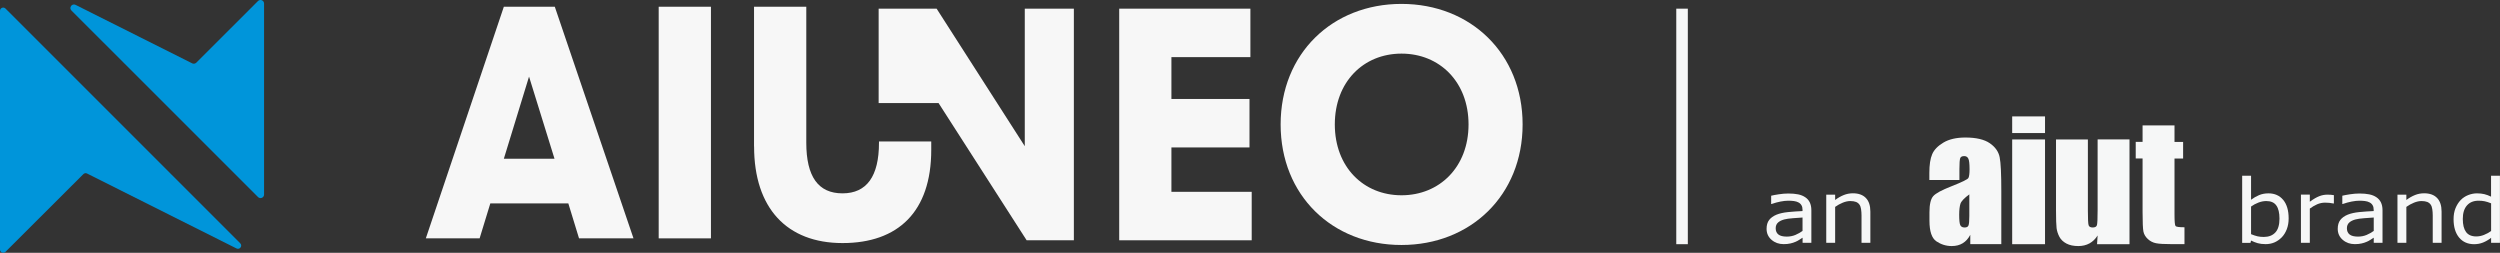
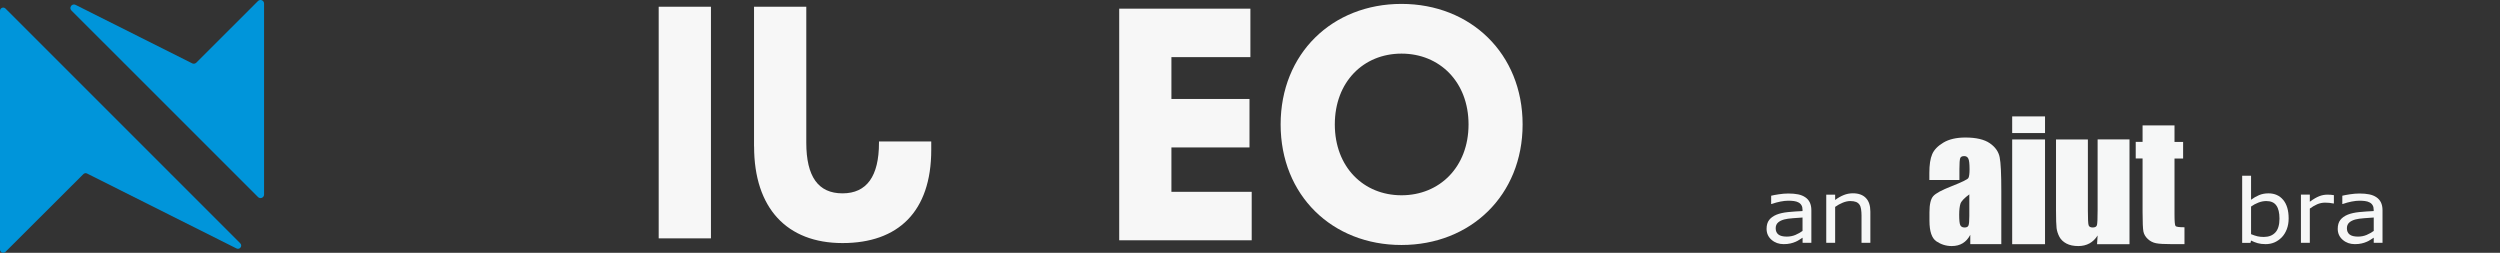
<svg xmlns="http://www.w3.org/2000/svg" id="a" width="441.56" height="44.65" viewBox="0 0 441.56 44.65">
  <rect x="0" y="0" width="441.56" height="44.65" fill="#333333" stroke="none" />
  <g id="b">
-     <path d="M88.99,1.19h9l13.9,40.91h-9.62l-1.89-6.17h-13.78l-1.89,6.17h-9.5L88.99,1.19ZM97.94,28.04l-4.5-14.51-4.45,14.51h8.95Z" fill="#f7f7f7" stroke-width="0" />
    <rect x="116.34" y="1.19" width="9.23" height="40.91" fill="#f7f7f7" stroke-width="0" />
    <path d="M133.18,25.87V1.19h9.23v24.01c0,6,2.11,8.95,6.39,8.95s6.45-3,6.45-8.95v-.21h9.23v1.49c0,10.9-5.84,16.45-15.67,16.45s-15.62-6.17-15.62-17.06" fill="#f7f7f7" stroke-width="0" />
-     <polygon points="155.19 1.53 165.43 1.53 181 25.82 181 1.53 189.67 1.53 189.67 42.44 181.33 42.44 165.77 18.2 165.77 18.2 155.19 18.2 155.19 1.53" fill="#f7f7f7" stroke-width="0" />
    <polygon points="197.68 1.53 220.85 1.53 220.85 10.09 206.9 10.09 206.9 17.48 220.69 17.48 220.69 26.04 206.9 26.04 206.9 33.88 221.08 33.88 221.08 42.44 197.68 42.44 197.68 1.53" fill="#f7f7f7" stroke-width="0" />
    <path d="M226.19,21.98c0-12.51,9.12-21.29,21.34-21.29s21.4,8.78,21.4,21.29-9.17,21.29-21.4,21.29-21.34-8.78-21.34-21.29M247.54,34.49c6.73,0,11.84-5,11.84-12.51s-5.11-12.51-11.84-12.51-11.78,5-11.78,12.51,5.06,12.51,11.78,12.51" fill="#f7f7f7" stroke-width="0" />
    <path d="M41.77,43.88l-26.39-13.23c-.22-.11-.48-.07-.66.11L.97,44.48c-.36.36-.97.1-.97-.4V1.91c0-.51.61-.76.97-.4l41.46,41.46c.46.46-.08,1.2-.66.91" fill="#0095da" stroke-width="0" />
    <path d="M46.64.63v33.73c0,.56-.68.84-1.07.44L12.62,1.86c-.5-.5.09-1.32.73-1l20.6,10.33c.24.12.53.07.72-.12L45.57.18c.4-.39,1.07-.11,1.07.44" fill="#0095da" stroke-width="0" />
  </g>
  <path d="M346.05,31.79h-5.28v-1.24c0-1.43.16-2.53.5-3.31.33-.78.99-1.46,1.99-2.06.99-.59,2.29-.89,3.88-.89,1.9,0,3.34.34,4.31,1.01.97.67,1.55,1.5,1.74,2.48.2.98.29,3,.29,6.06v9.28h-5.48v-1.65c-.34.66-.79,1.16-1.33,1.49-.54.33-1.19.5-1.94.5-.99,0-1.89-.28-2.71-.83-.82-.55-1.23-1.76-1.23-3.63v-1.52c0-1.38.22-2.33.66-2.83.44-.5,1.52-1.09,3.25-1.76,1.85-.73,2.84-1.21,2.97-1.46.13-.25.2-.76.2-1.53,0-.97-.07-1.6-.22-1.89-.14-.29-.38-.44-.72-.44-.38,0-.62.12-.71.37s-.14.88-.14,1.92v1.94ZM347.83,34.33c-.9.66-1.42,1.21-1.57,1.66-.14.45-.22,1.09-.22,1.92,0,.96.06,1.58.19,1.85s.37.42.75.42.58-.11.69-.33c.11-.22.16-.79.16-1.72v-3.81Z" fill="#f6f7f7" stroke-width="0" />
  <path d="M361.2,20.56v2.94h-5.8v-2.94h5.8ZM361.2,24.63v18.5h-5.8v-18.5h5.8Z" fill="#f6f7f7" stroke-width="0" />
  <path d="M376.12,24.63v18.5h-5.73l.1-1.54c-.39.62-.87,1.09-1.44,1.4-.57.31-1.23.47-1.97.47-.85,0-1.55-.15-2.11-.45s-.97-.69-1.23-1.18c-.26-.49-.43-1.01-.5-1.54-.06-.53-.1-1.6-.1-3.18v-12.48h5.63v12.59c0,1.44.04,2.3.13,2.56.09.27.33.4.72.4.42,0,.67-.14.75-.42.08-.28.12-1.18.12-2.69v-12.45h5.63Z" fill="#f6f7f7" stroke-width="0" />
  <path d="M384.07,22.16v2.91h1.52v2.93h-1.52v9.9c0,1.22.06,1.9.19,2.03.13.14.65.21,1.57.21v2.98h-2.27c-1.28,0-2.2-.05-2.75-.16-.55-.11-1.03-.35-1.45-.74-.42-.39-.68-.83-.78-1.32s-.15-1.67-.15-3.51v-9.4h-1.21v-2.93h1.21v-2.91h5.65Z" fill="#f6f7f7" stroke-width="0" />
  <path d="M319.94,42.89h-1.56v-.91c-.14.09-.33.21-.56.36-.24.16-.47.28-.69.37-.26.12-.56.21-.9.29s-.74.12-1.19.12c-.84,0-1.55-.25-2.14-.76-.59-.51-.88-1.16-.88-1.94,0-.64.15-1.17.45-1.56s.74-.71,1.3-.94c.57-.23,1.25-.38,2.04-.46.8-.08,1.65-.14,2.56-.18v-.22c0-.33-.06-.6-.19-.81-.12-.21-.3-.38-.54-.5-.22-.12-.49-.2-.8-.24s-.64-.06-.98-.06c-.41,0-.87.05-1.38.15-.51.1-1.03.24-1.57.43h-.08v-1.46c.31-.08.75-.16,1.33-.25.58-.09,1.15-.14,1.71-.14.66,0,1.23.05,1.72.15s.91.27,1.26.51c.35.23.62.54.8.91s.28.83.28,1.38v5.77ZM318.37,40.79v-2.37c-.48.03-1.04.06-1.69.12-.65.05-1.16.12-1.54.22-.45.12-.82.3-1.09.54-.28.25-.42.59-.42,1.02,0,.49.16.85.48,1.1.32.25.81.37,1.48.37.55,0,1.05-.1,1.51-.29.46-.2.88-.43,1.27-.71Z" fill="#f6f7f7" stroke-width="0" />
  <path d="M330.36,42.89h-1.57v-4.84c0-.39-.03-.76-.08-1.1-.05-.34-.14-.61-.28-.8-.14-.21-.34-.37-.6-.48-.26-.1-.6-.16-1.02-.16s-.88.1-1.34.29c-.47.19-.92.44-1.34.74v6.35h-1.57v-8.51h1.57v.94c.49-.37,1-.66,1.52-.87s1.06-.31,1.61-.31c1.01,0,1.77.28,2.3.83.53.55.79,1.35.79,2.39v5.52Z" fill="#f6f7f7" stroke-width="0" />
  <path d="M404.23,38.57c0,.71-.11,1.35-.33,1.92-.22.57-.52,1.05-.89,1.43-.4.4-.83.7-1.3.9s-.99.3-1.56.3c-.53,0-.99-.06-1.39-.17-.39-.11-.78-.27-1.17-.46l-.1.4h-1.47v-11.85h1.57v4.24c.44-.33.91-.6,1.4-.81.49-.21,1.05-.32,1.67-.32,1.1,0,1.97.39,2.61,1.16s.96,1.86.96,3.27ZM402.61,38.61c0-1.01-.18-1.79-.55-2.31-.37-.53-.96-.79-1.78-.79-.46,0-.92.09-1.39.27-.47.18-.9.41-1.3.7v4.88c.44.18.83.31,1.15.38s.68.11,1.09.11c.87,0,1.55-.26,2.04-.78s.74-1.34.74-2.45Z" fill="#f6f7f7" stroke-width="0" />
  <path d="M412.21,35.94h-.08c-.23-.05-.46-.09-.68-.11-.22-.02-.48-.04-.78-.04-.48,0-.95.1-1.4.29-.45.2-.88.45-1.3.76v6.04h-1.57v-8.51h1.57v1.26c.62-.46,1.17-.78,1.65-.97.48-.19.96-.28,1.46-.28.27,0,.47,0,.59.02s.31.04.55.07v1.47Z" fill="#f6f7f7" stroke-width="0" />
  <path d="M420.82,42.89h-1.56v-.91c-.14.09-.33.21-.56.36-.24.16-.47.28-.69.37-.26.12-.56.21-.9.29s-.74.12-1.19.12c-.84,0-1.55-.25-2.14-.76-.59-.51-.88-1.16-.88-1.94,0-.64.15-1.17.45-1.56s.74-.71,1.3-.94c.57-.23,1.25-.38,2.04-.46.8-.08,1.65-.14,2.56-.18v-.22c0-.33-.06-.6-.19-.81-.12-.21-.3-.38-.54-.5-.22-.12-.49-.2-.8-.24s-.64-.06-.98-.06c-.41,0-.87.05-1.38.15-.51.1-1.03.24-1.57.43h-.08v-1.46c.31-.08.75-.16,1.33-.25.58-.09,1.15-.14,1.71-.14.66,0,1.23.05,1.72.15s.91.27,1.26.51c.35.23.62.54.8.91s.28.83.28,1.38v5.77ZM419.26,40.79v-2.37c-.48.03-1.04.06-1.69.12-.65.05-1.16.12-1.54.22-.45.12-.82.3-1.09.54-.28.25-.42.59-.42,1.02,0,.49.16.85.48,1.1.32.25.81.37,1.48.37.55,0,1.05-.1,1.51-.29.46-.2.88-.43,1.27-.71Z" fill="#f6f7f7" stroke-width="0" />
-   <path d="M431.25,42.89h-1.57v-4.84c0-.39-.03-.76-.08-1.1-.05-.34-.14-.61-.28-.8-.14-.21-.34-.37-.6-.48-.26-.1-.6-.16-1.02-.16s-.88.1-1.34.29c-.47.19-.92.44-1.34.74v6.35h-1.57v-8.51h1.57v.94c.49-.37,1-.66,1.52-.87s1.06-.31,1.61-.31c1.01,0,1.77.28,2.3.83.53.55.79,1.35.79,2.39v5.52Z" fill="#f6f7f7" stroke-width="0" />
-   <path d="M441.56,42.89h-1.57v-.89c-.45.36-.92.63-1.41.83s-1.02.3-1.59.3c-1.11,0-2-.39-2.65-1.17-.65-.78-.98-1.87-.98-3.25,0-.72.11-1.36.34-1.93.23-.56.53-1.04.91-1.44.38-.39.82-.68,1.32-.88.5-.2,1.03-.31,1.56-.31.49,0,.92.05,1.3.14.38.09.78.24,1.19.44v-3.69h1.57v11.85ZM439.99,40.79v-4.88c-.42-.17-.8-.29-1.13-.36-.33-.07-.7-.1-1.09-.1-.88,0-1.56.28-2.05.84s-.73,1.35-.73,2.38.19,1.78.57,2.3c.38.53.99.79,1.82.79.44,0,.9-.09,1.35-.27.46-.18.88-.41,1.28-.7Z" fill="#f6f7f7" stroke-width="0" />
-   <rect x="296.07" y="1.53" width="2.04" height="41.6" fill="#f6f7f7" stroke-width="0" />
</svg>